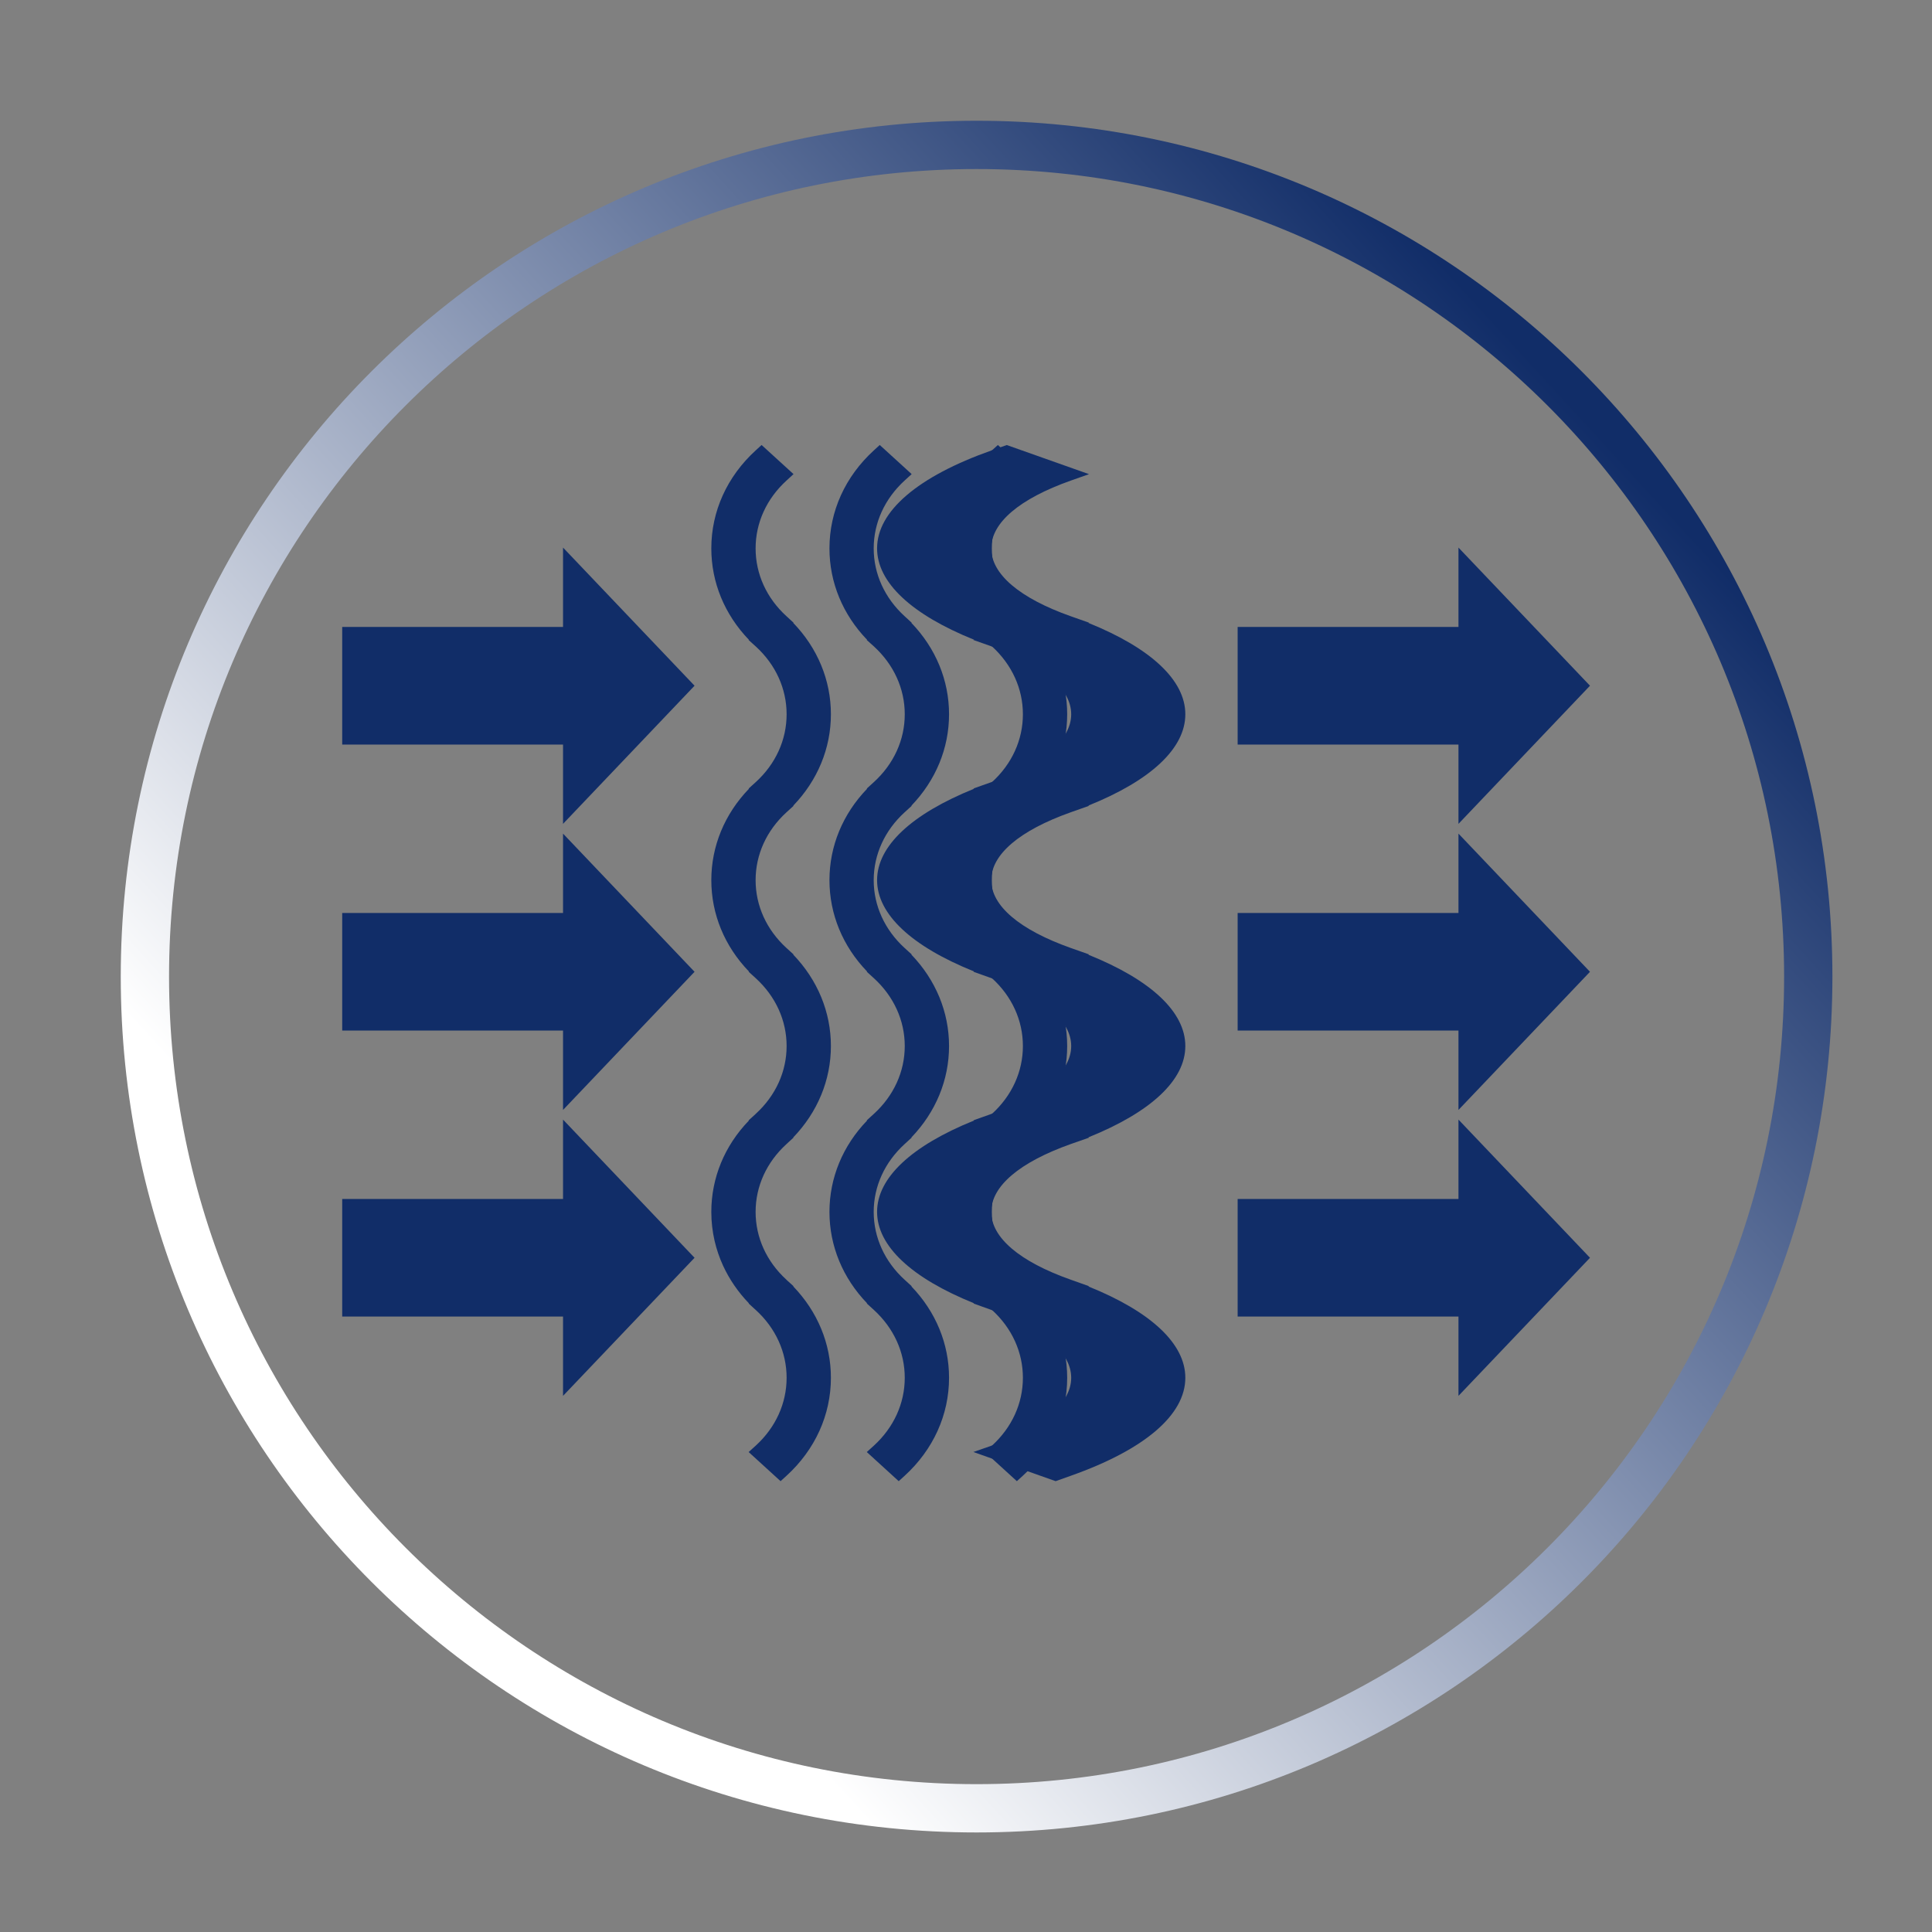
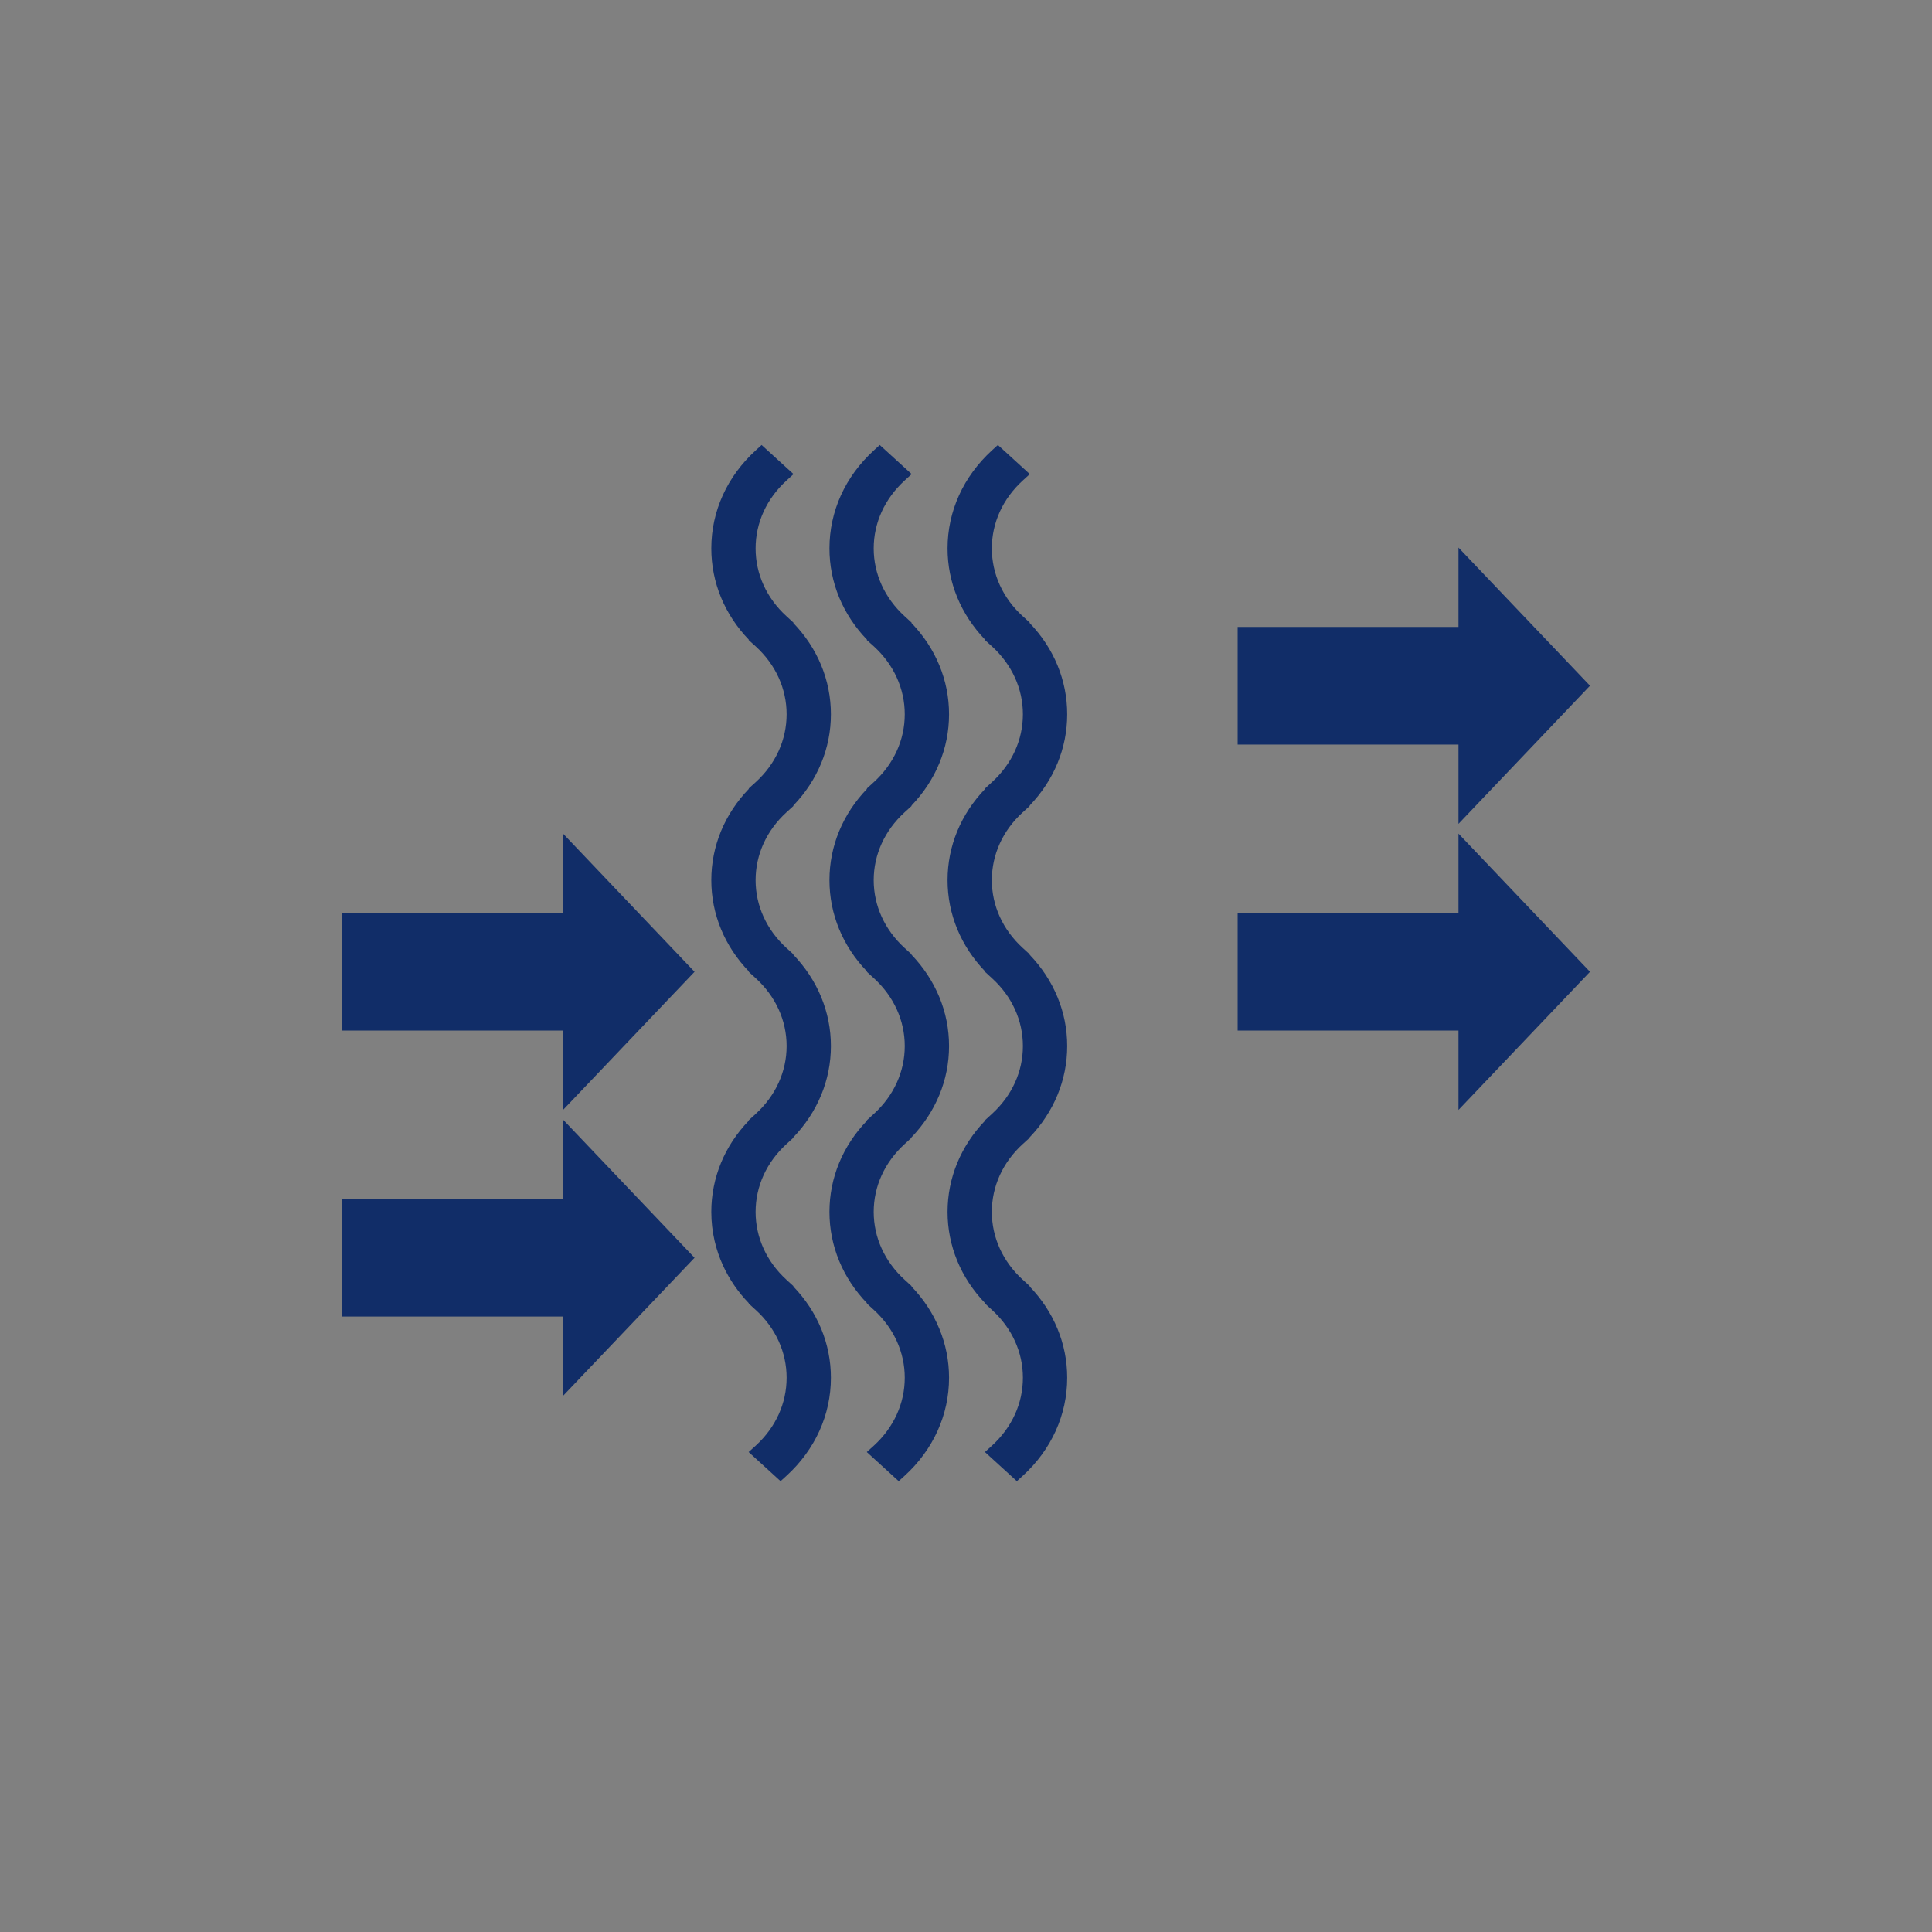
<svg xmlns="http://www.w3.org/2000/svg" width="40px" height="40px" viewBox="0 0 40 40" version="1.1">
  <rect x="0" y="0" width="40" height="40" fill="#808080" stroke="none" />
  <title>ic__air-filters</title>
  <defs>
    <linearGradient x1="23.248%" y1="78.007%" x2="87.726%" y2="18.786%" id="linearGradient-1">
      <stop stop-color="#FFFFFF" offset="0%" />
      <stop stop-color="#112D68" offset="100%" />
    </linearGradient>
  </defs>
  <g id="ic__air-filters" stroke="none" stroke-width="1" fill="none" fill-rule="evenodd">
    <g id="Group-23" transform="translate(7.085, 9.213)" fill="#112D68">
      <path d="M9.339,17.421 L9.344,17.416 L9.199,17.285 C9.199,17.283 9.198,17.283 9.198,17.283 L9.196,17.281 C8.785,16.905 8.559,16.407 8.559,15.878 C8.559,15.348 8.786,14.85 9.198,14.474 L9.344,14.34 L9.339,14.336 C9.842,13.812 10.118,13.148 10.118,12.444 C10.118,11.74 9.842,11.076 9.339,10.552 L9.344,10.547 L9.198,10.414 C8.786,10.038 8.559,9.539 8.559,9.01 C8.559,8.48 8.786,7.981 9.198,7.605 L9.344,7.472 L9.339,7.467 C9.842,6.944 10.118,6.279 10.118,5.575 C10.118,4.871 9.842,4.206 9.339,3.684 L9.344,3.679 L9.198,3.545 C8.786,3.17 8.559,2.671 8.559,2.141 C8.559,1.611 8.786,1.113 9.198,0.737 L9.344,0.603 L8.683,0 L8.562,0.111 C7.968,0.653 7.642,1.373 7.642,2.141 C7.642,2.845 7.917,3.51 8.42,4.033 L8.415,4.038 L8.562,4.171 C8.974,4.547 9.201,5.046 9.201,5.575 C9.201,6.105 8.974,6.604 8.562,6.98 L8.415,7.113 L8.421,7.118 C7.917,7.641 7.642,8.306 7.642,9.009 C7.642,9.714 7.917,10.378 8.421,10.901 L8.415,10.906 L8.561,11.039 C8.561,11.039 8.561,11.04 8.562,11.04 C8.974,11.416 9.201,11.915 9.201,12.444 C9.201,12.97 8.976,13.467 8.568,13.842 L8.561,13.848 C8.558,13.851 8.556,13.854 8.553,13.857 L8.415,13.982 L8.42,13.987 C7.916,14.509 7.642,15.174 7.642,15.878 C7.642,16.082 7.665,16.283 7.71,16.478 C7.751,16.655 7.81,16.827 7.886,16.993 C8.016,17.274 8.195,17.537 8.42,17.77 L8.415,17.774 L8.561,17.908 L8.562,17.908 C8.974,18.284 9.201,18.783 9.201,19.312 C9.201,19.842 8.974,20.341 8.562,20.717 L8.415,20.85 L9.076,21.453 L9.198,21.342 C9.791,20.801 10.118,20.08 10.118,19.312 C10.118,18.608 9.842,17.944 9.339,17.421" id="Fill-1" />
      <path d="M11.79,17.416 L11.644,17.283 C11.232,16.907 11.004,16.408 11.004,15.878 C11.004,15.348 11.232,14.85 11.644,14.474 L11.79,14.34 L11.785,14.336 C12.288,13.812 12.564,13.148 12.564,12.444 C12.564,11.74 12.288,11.076 11.785,10.552 L11.79,10.547 L11.644,10.414 C11.232,10.038 11.004,9.539 11.004,9.01 C11.004,8.48 11.232,7.981 11.644,7.605 L11.79,7.472 L11.785,7.467 C12.288,6.944 12.564,6.279 12.564,5.575 C12.564,4.871 12.288,4.206 11.785,3.684 L11.79,3.679 L11.644,3.545 C11.232,3.169 11.004,2.67 11.004,2.141 C11.004,1.611 11.232,1.113 11.644,0.736 L11.79,0.603 L11.129,0 L11.008,0.111 C10.414,0.653 10.088,1.373 10.088,2.141 C10.088,2.845 10.363,3.51 10.867,4.033 L10.861,4.038 L11.008,4.17 C11.42,4.547 11.647,5.046 11.647,5.575 C11.647,6.105 11.42,6.603 11.008,6.979 L11.008,6.98 L11.007,6.98 L10.861,7.113 L10.867,7.118 C10.363,7.641 10.088,8.305 10.088,9.009 C10.088,9.714 10.363,10.378 10.867,10.901 L10.861,10.906 L11.007,11.039 C11.007,11.039 11.007,11.04 11.008,11.04 C11.42,11.416 11.647,11.915 11.647,12.444 C11.647,12.973 11.42,13.472 11.008,13.848 L10.861,13.982 L10.867,13.987 C10.363,14.509 10.088,15.174 10.088,15.878 C10.088,16.582 10.363,17.247 10.867,17.77 L10.861,17.774 L11.007,17.907 C11.007,17.907 11.007,17.908 11.008,17.908 C11.42,18.285 11.647,18.783 11.647,19.312 C11.647,19.842 11.42,20.34 11.008,20.717 L10.861,20.85 L11.522,21.453 L11.644,21.342 C12.237,20.801 12.564,20.08 12.564,19.312 C12.564,18.608 12.288,17.943 11.785,17.421 L11.79,17.416 Z" id="Fill-3" />
      <path d="M14.236,17.416 L14.091,17.283 L14.09,17.283 L14.089,17.282 C13.677,16.906 13.45,16.407 13.45,15.878 C13.45,15.349 13.677,14.85 14.089,14.474 L14.09,14.474 C14.09,14.473 14.09,14.473 14.091,14.473 L14.236,14.34 L14.231,14.336 C14.734,13.812 15.01,13.148 15.01,12.444 C15.01,11.74 14.734,11.076 14.231,10.552 L14.236,10.547 L14.091,10.415 C14.09,10.415 14.09,10.414 14.09,10.414 L14.089,10.413 C13.677,10.037 13.45,9.539 13.45,9.01 C13.45,8.48 13.677,7.981 14.09,7.605 L14.236,7.472 L14.231,7.467 C14.734,6.944 15.01,6.279 15.01,5.575 C15.01,4.871 14.734,4.206 14.231,3.684 L14.236,3.679 L14.091,3.546 C14.09,3.546 14.09,3.546 14.09,3.545 L14.089,3.545 C13.677,3.169 13.45,2.67 13.45,2.141 C13.45,1.611 13.677,1.113 14.09,0.736 L14.236,0.603 L13.575,0 L13.453,0.111 C12.86,0.653 12.533,1.373 12.533,2.141 C12.533,2.845 12.809,3.51 13.312,4.033 L13.307,4.038 L13.453,4.17 C13.866,4.547 14.093,5.046 14.093,5.575 C14.093,6.105 13.866,6.604 13.453,6.98 L13.307,7.113 L13.313,7.118 C12.809,7.641 12.533,8.305 12.533,9.009 C12.533,9.714 12.809,10.378 13.313,10.901 L13.307,10.906 L13.453,11.04 C13.866,11.415 14.093,11.914 14.093,12.444 C14.093,12.973 13.866,13.472 13.453,13.848 L13.307,13.982 L13.312,13.987 C12.809,14.509 12.533,15.174 12.533,15.878 C12.533,16.582 12.809,17.247 13.313,17.77 L13.307,17.774 L13.453,17.908 C13.866,18.284 14.093,18.783 14.093,19.312 C14.093,19.842 13.866,20.34 13.453,20.717 L13.307,20.85 L13.968,21.453 L14.09,21.342 C14.683,20.801 15.01,20.08 15.01,19.312 C15.01,18.608 14.734,17.943 14.231,17.421 L14.236,17.416 Z" id="Fill-5" />
-       <path d="M15.448,3.683 L15.462,3.679 L15.085,3.546 C14.022,3.17 13.437,2.671 13.437,2.14 C13.437,1.611 14.022,1.113 15.085,0.737 L15.462,0.604 L13.759,0.001 L13.445,0.112 C11.916,0.652 11.074,1.373 11.074,2.14 C11.074,2.845 11.785,3.51 13.082,4.032 L13.068,4.037 L13.445,4.17 C14.508,4.546 15.093,5.045 15.093,5.575 C15.093,6.104 14.508,6.604 13.445,6.979 L13.068,7.112 L13.082,7.117 C11.785,7.641 11.074,8.306 11.074,9.009 C11.074,9.713 11.785,10.379 13.082,10.9 L13.068,10.906 L13.445,11.04 C14.508,11.415 15.093,11.914 15.093,12.444 C15.093,12.973 14.508,13.473 13.446,13.848 L13.445,13.848 L13.068,13.982 L13.082,13.986 C11.785,14.509 11.074,15.174 11.074,15.877 C11.074,16.582 11.785,17.247 13.082,17.77 L13.068,17.774 L13.445,17.909 C14.508,18.285 15.093,18.782 15.093,19.312 C15.093,19.841 14.508,20.34 13.445,20.718 L13.068,20.849 L14.771,21.453 L15.085,21.341 C16.614,20.8 17.456,20.081 17.456,19.312 C17.456,18.608 16.746,17.944 15.448,17.421 L15.462,17.416 L15.085,17.282 C14.022,16.907 13.437,16.407 13.437,15.877 C13.437,15.348 14.022,14.85 15.085,14.473 L15.462,14.341 L15.448,14.335 C16.746,13.812 17.456,13.149 17.456,12.444 C17.456,11.739 16.746,11.075 15.448,10.553 L15.462,10.547 L15.085,10.414 C14.022,10.037 13.437,9.539 13.437,9.009 C13.437,8.48 14.022,7.981 15.085,7.604 L15.462,7.471 L15.448,7.466 C16.746,6.944 17.456,6.279 17.456,5.575 C17.456,4.872 16.746,4.207 15.448,3.683" id="Fill-7" />
      <polygon id="Fill-9" points="4.572 8.046 4.572 9.689 0 9.689 0 12.124 4.572 12.124 4.572 13.767 7.295 10.907" />
      <polygon id="Fill-11" points="4.572 13.967 4.572 15.61 0 15.61 0 18.045 4.572 18.045 4.572 19.687 7.295 16.828" />
-       <polygon id="Fill-13" points="4.572 3.767 0 3.767 0 6.202 4.572 6.202 4.572 7.844 7.295 4.984 4.572 2.124" />
      <polygon id="Fill-15" points="23.111 8.046 23.111 9.689 18.539 9.689 18.539 12.124 23.111 12.124 23.111 13.767 25.834 10.907" />
-       <polygon id="Fill-17" points="23.111 13.967 23.111 15.61 18.539 15.61 18.539 18.045 23.111 18.045 23.111 19.687 25.834 16.828" />
      <polygon id="Fill-19" points="23.111 6.202 23.111 7.844 25.834 4.984 23.111 2.124 23.111 3.767 18.539 3.767 18.539 6.202" />
    </g>
-     <path d="M20.219,37.439 C29.729,37.439 37.438,29.73 37.438,20.22 C37.438,10.71 29.729,3 20.219,3 C10.709,3 3,10.71 3,20.22 C3,29.73 10.709,37.439 20.219,37.439 Z" id="Stroke-3" stroke="url(#linearGradient-1)" />
  </g>
</svg>